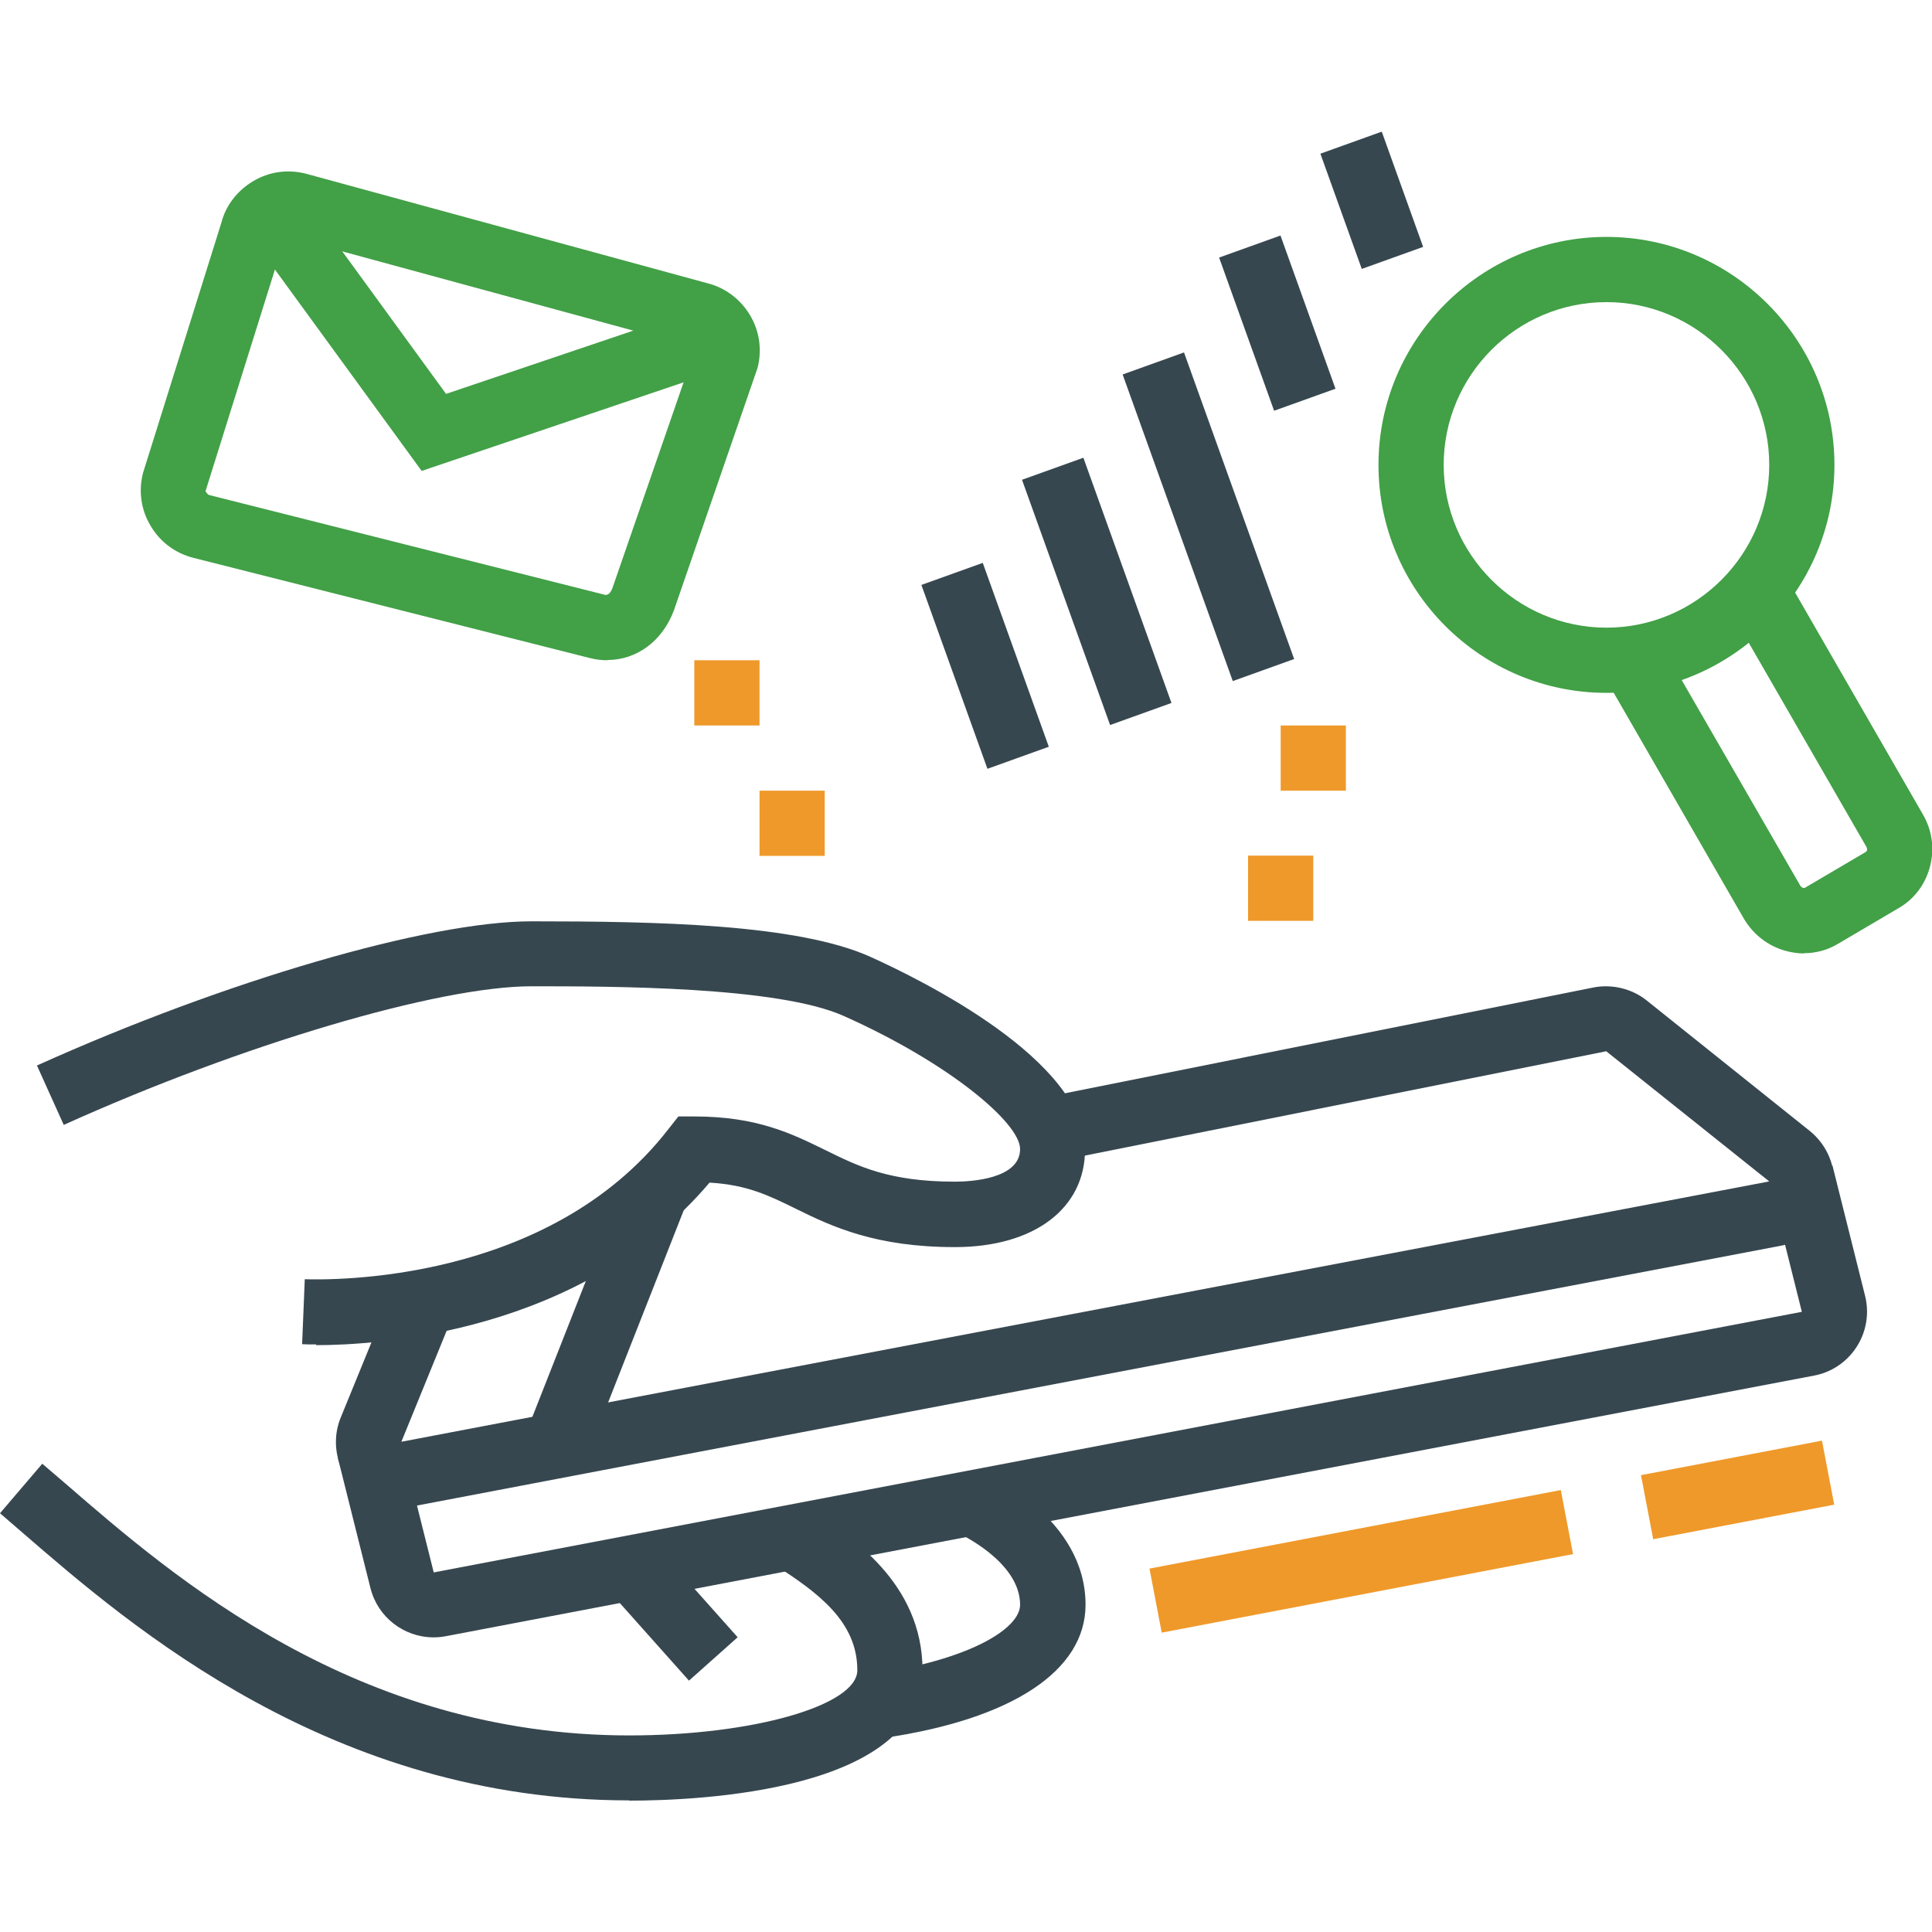
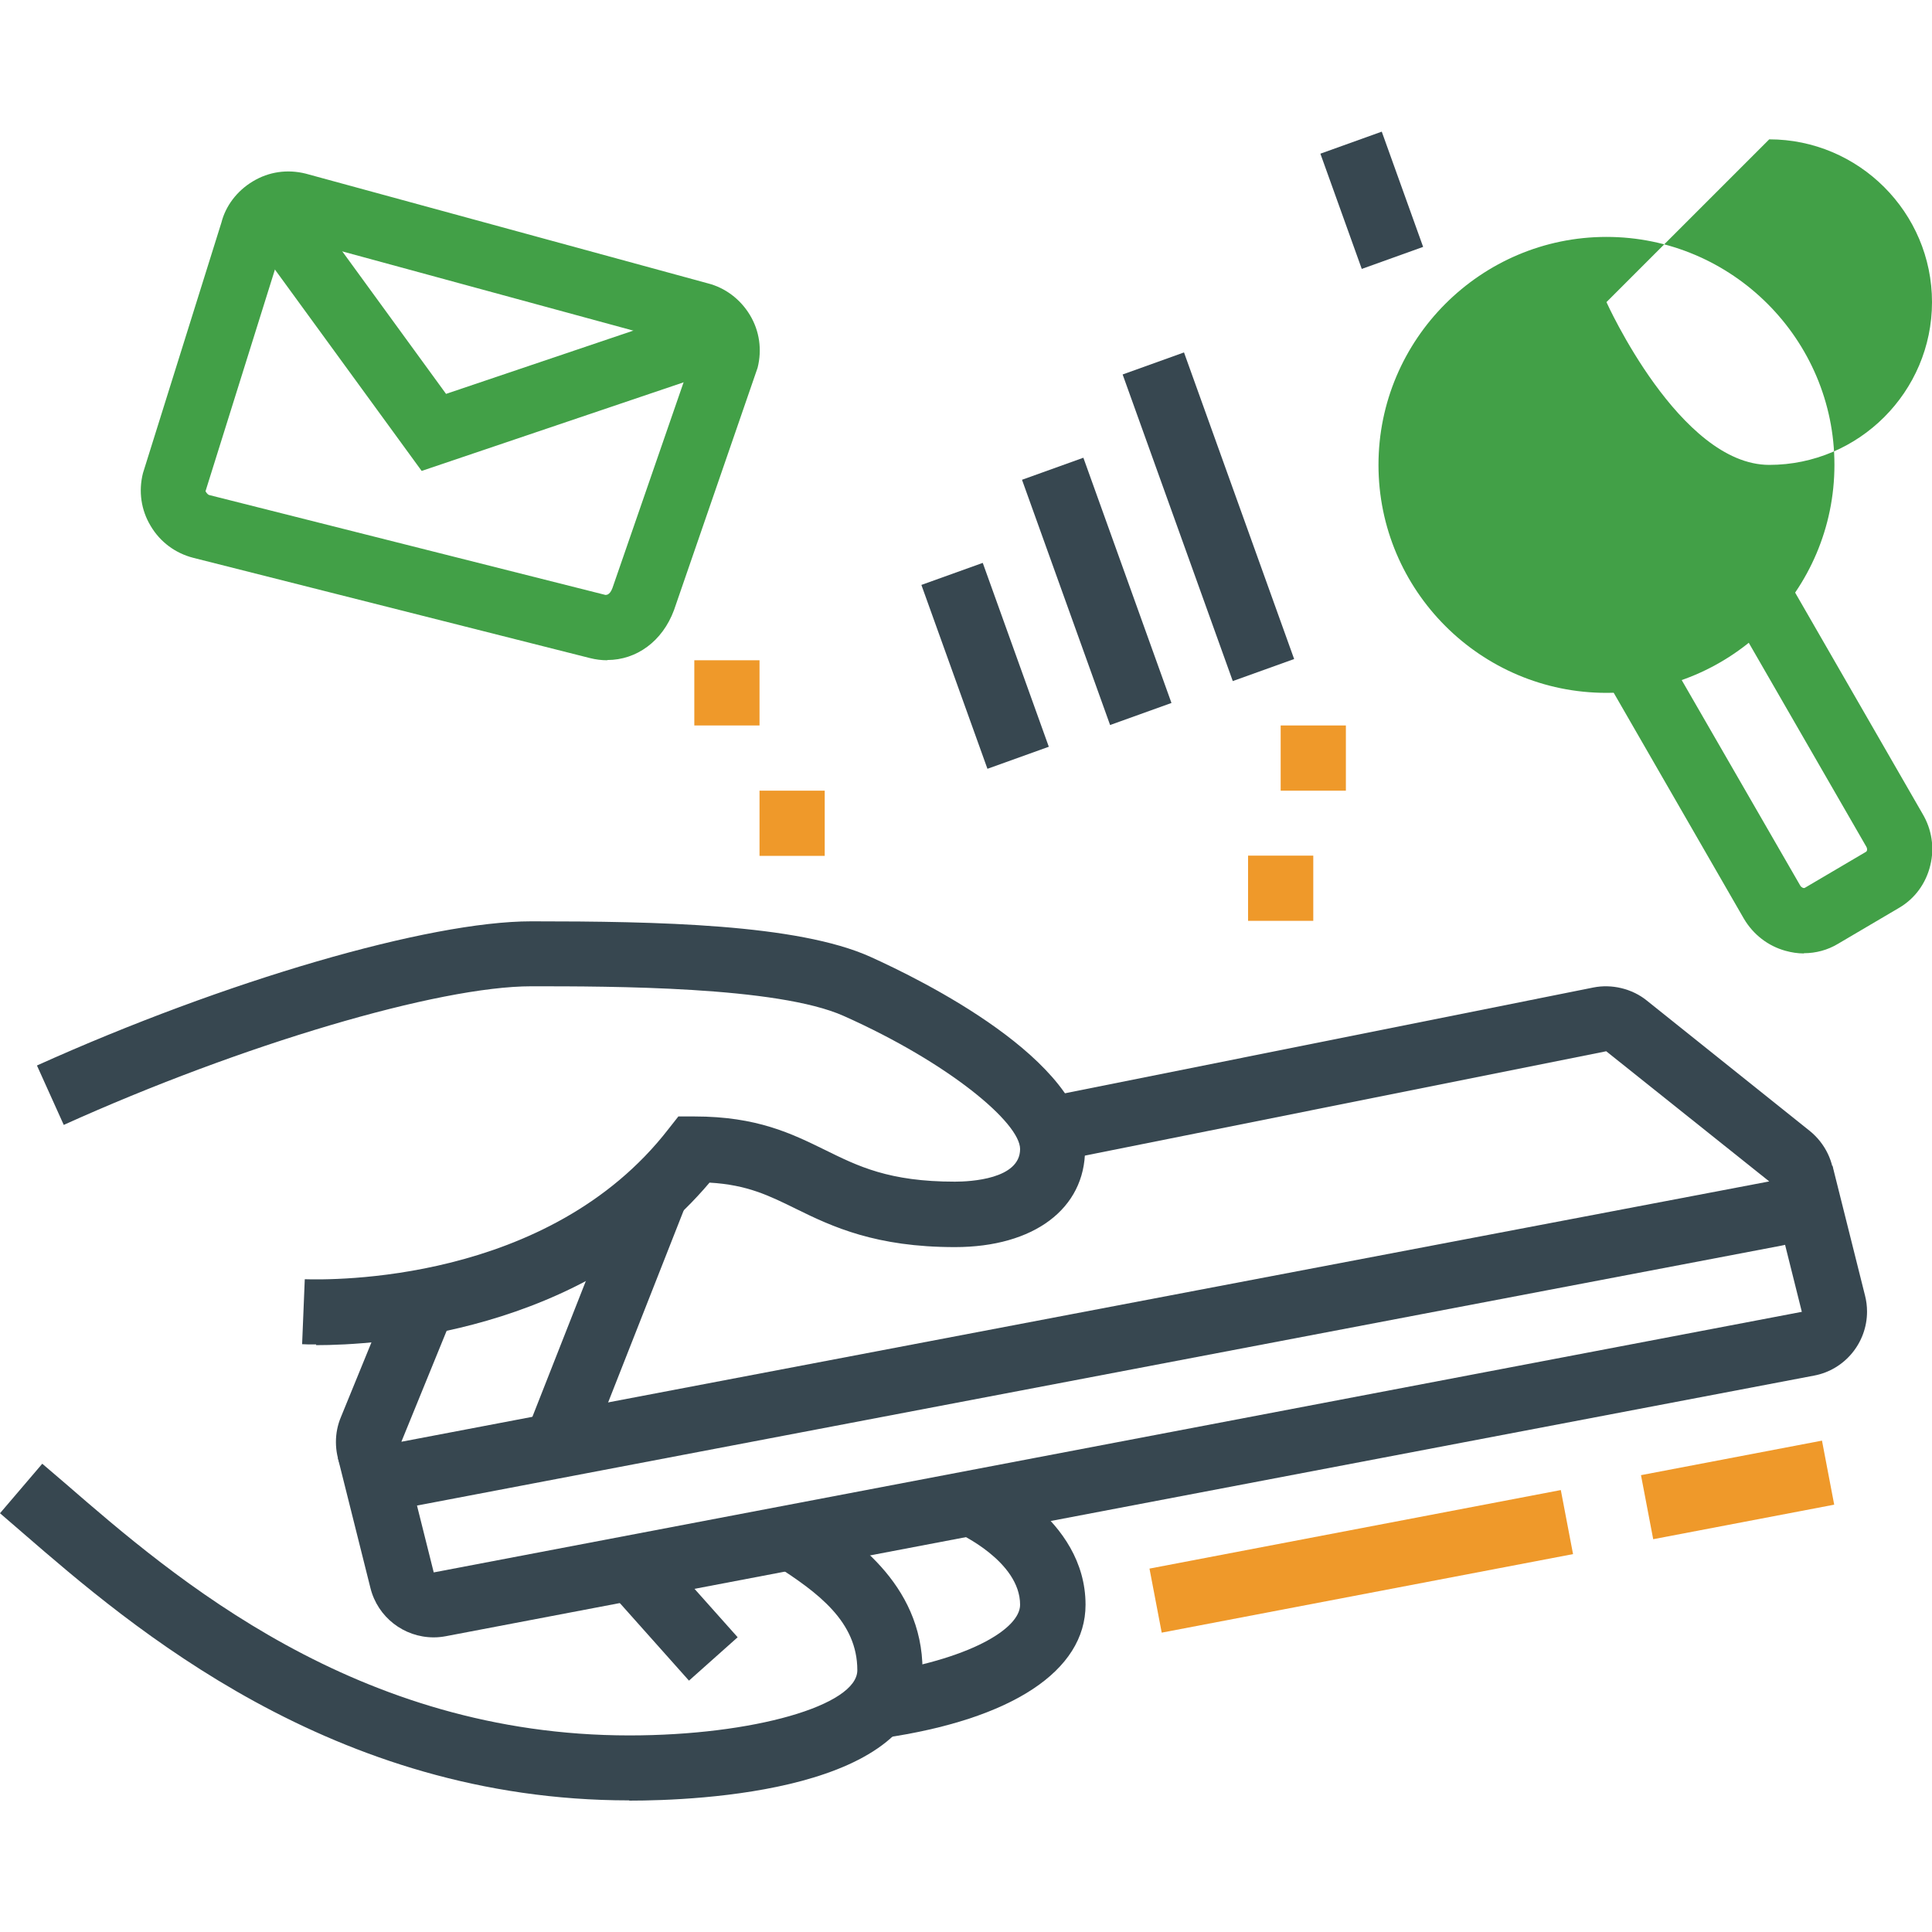
<svg xmlns="http://www.w3.org/2000/svg" id="Layer_1" viewBox="0 0 80 80">
  <defs>
    <style>.cls-1{fill:#42a047;}.cls-2{fill:#374750;}.cls-3{fill:#ef992a;}</style>
  </defs>
  <path class="cls-1" d="M25.14,27.34c-.23,0-.47-.03-.71-.09h0s-16.42-4.15-16.42-4.15c-.75-.19-1.38-.66-1.77-1.32-.4-.66-.51-1.44-.32-2.19l3.25-10.38c.17-.67,.63-1.3,1.3-1.7,.66-.4,1.43-.51,2.19-.32l16.64,4.54c.72,.18,1.35,.65,1.75,1.31,.4,.66,.51,1.44,.32,2.19l-3.46,10.03c-.48,1.3-1.56,2.07-2.76,2.07Zm-.06-2.71s.16,.04,.28-.28l3.42-9.89s-.09-.1-.17-.12L11.97,9.81s-.09,0-.12,.03c-.04,.03-.07,.07-.09,.12l-3.25,10.38s.07,.14,.16,.16l16.42,4.14Z" />
  <path class="cls-1" d="M74.69,39.48c-.25,0-.51-.04-.76-.11-.72-.2-1.33-.67-1.72-1.33l-5.82-10.1,2.34-1.35,5.82,10.09c.03,.05,.13,.12,.19,.08l2.53-1.49c.06-.04,.05-.15,.01-.21l-5.73-9.94,2.34-1.35,5.72,9.93c.38,.64,.5,1.4,.32,2.13-.18,.75-.64,1.38-1.29,1.76l-2.53,1.49c-.43,.26-.92,.39-1.41,.39Z" />
-   <path class="cls-1" d="M66.52,28.69c-5.21,0-9.44-4.24-9.44-9.44s4.24-9.44,9.44-9.44,9.44,4.24,9.44,9.44-4.24,9.44-9.44,9.44Zm0-16.18c-3.72,0-6.74,3.03-6.74,6.74s3.03,6.74,6.74,6.74,6.74-3.03,6.74-6.74-3.03-6.74-6.74-6.74Z" />
+   <path class="cls-1" d="M66.52,28.69c-5.21,0-9.44-4.24-9.44-9.44s4.24-9.44,9.44-9.44,9.44,4.24,9.44,9.44-4.24,9.44-9.44,9.44Zm0-16.18s3.03,6.74,6.74,6.74,6.74-3.03,6.74-6.74-3.03-6.74-6.74-6.74Z" />
  <rect class="cls-3" x="53.03" y="30.04" width="2.7" height="2.7" />
  <rect class="cls-3" x="51.68" y="35.43" width="2.7" height="2.7" />
  <rect class="cls-3" x="28.75" y="27.34" width="2.7" height="2.7" />
  <rect class="cls-3" x="31.45" y="32.74" width="2.7" height="2.7" />
  <polygon class="cls-1" points="17.46 19.5 10.13 9.44 12.31 7.85 18.47 16.31 29.51 12.58 30.38 15.13 17.46 19.5" />
  <rect class="cls-2" x="39.44" y="23.53" width="2.7" height="8.09" transform="translate(-6.92 15.41) rotate(-19.76)" />
  <rect class="cls-2" x="44.07" y="19.09" width="2.7" height="10.79" transform="translate(-5.61 16.8) rotate(-19.76)" />
  <rect class="cls-2" x="48.69" y="14.65" width="2.7" height="13.49" transform="translate(-4.29 18.18) rotate(-19.76)" />
-   <rect class="cls-2" x="51.54" y="10.01" width="2.7" height="6.74" transform="translate(-1.41 18.66) rotate(-19.75)" />
  <rect class="cls-2" x="55.45" y="5.76" width="2.7" height="5.07" transform="translate(.54 19.68) rotate(-19.75)" />
  <path class="cls-2" d="M16.61,62.41c-1.49,0-2.7-1.21-2.7-2.7,0-.36,.07-.71,.21-1.04l2.15-5.26,2.5,1.02-2.15,5.27,56.64-10.78-6.75-5.39-22.83,4.57-.53-2.64,22.83-4.57c.75-.15,1.59,.04,2.21,.54l6.75,5.4c.64,.52,1.01,1.29,1.01,2.1,0,1.29-.92,2.41-2.19,2.65l-56.64,10.79c-.16,.03-.33,.05-.51,.05Z" />
  <path class="cls-2" d="M17.96,67.8c-1.24,0-2.32-.84-2.62-2.04l-1.35-5.39,2.62-.65,1.35,5.39,56.65-10.79-1.35-5.4,2.62-.65,1.35,5.39c.05,.2,.08,.42,.08,.65,0,1.29-.92,2.41-2.19,2.65l-56.65,10.79c-.16,.03-.33,.05-.51,.05Z" />
  <path class="cls-2" d="M26.05,74.55c-12.3,0-20.63-7.2-25.1-11.07l-.95-.82,1.75-2.05,.97,.83c4.5,3.9,12.04,10.42,23.34,10.42,5.12,0,9.44-1.24,9.44-2.7,0-2.01-1.62-3.21-3.42-4.36l1.45-2.27c1.63,1.04,4.67,2.98,4.67,6.64,0,5.01-9.29,5.39-12.14,5.39Z" />
  <rect class="cls-2" x="26.5" y="64.28" width="2.7" height="5.06" transform="translate(-37.39 35.46) rotate(-41.71)" />
  <path class="cls-2" d="M36.55,71.98l-.39-2.67c3.99-.58,6.08-1.87,6.08-2.86,0-1.8-2.55-2.96-2.57-2.97l1.07-2.48c.17,.07,4.21,1.84,4.21,5.45,0,2.74-3.06,4.75-8.39,5.52Z" />
  <rect class="cls-2" x="19.43" y="53.24" width="11.34" height="2.7" transform="translate(-34.89 57.96) rotate(-68.52)" />
  <rect class="cls-3" x="47.69" y="63.31" width="17.34" height="2.7" transform="translate(-11.12 11.71) rotate(-10.81)" />
  <rect class="cls-3" x="68.14" y="60.34" width="7.63" height="2.7" transform="translate(-10.29 14.58) rotate(-10.8)" />
  <path class="cls-2" d="M13.09,55.67c-.27,0-.46,0-.58-.01l.11-2.69c1.03,.03,10.09,.2,15.06-6.22l.41-.52h.66c2.6,0,4.03,.71,5.42,1.39,1.36,.67,2.64,1.31,5.37,1.31,.63,0,2.7-.1,2.7-1.35,0-1.08-2.93-3.56-7.3-5.51-2.74-1.23-9.63-1.23-12.94-1.23-3.84,0-11.99,2.41-19.36,5.74l-1.11-2.46c7.81-3.52,16.23-5.97,20.47-5.97,5.21,0,11.02,.11,14.04,1.47,2.08,.94,8.89,4.27,8.89,7.97,0,2.46-2.12,4.05-5.39,4.05s-5.07-.84-6.57-1.58c-1.12-.55-2.02-1-3.59-1.09-5.29,6.26-13.83,6.73-16.29,6.73Z" />
</svg>